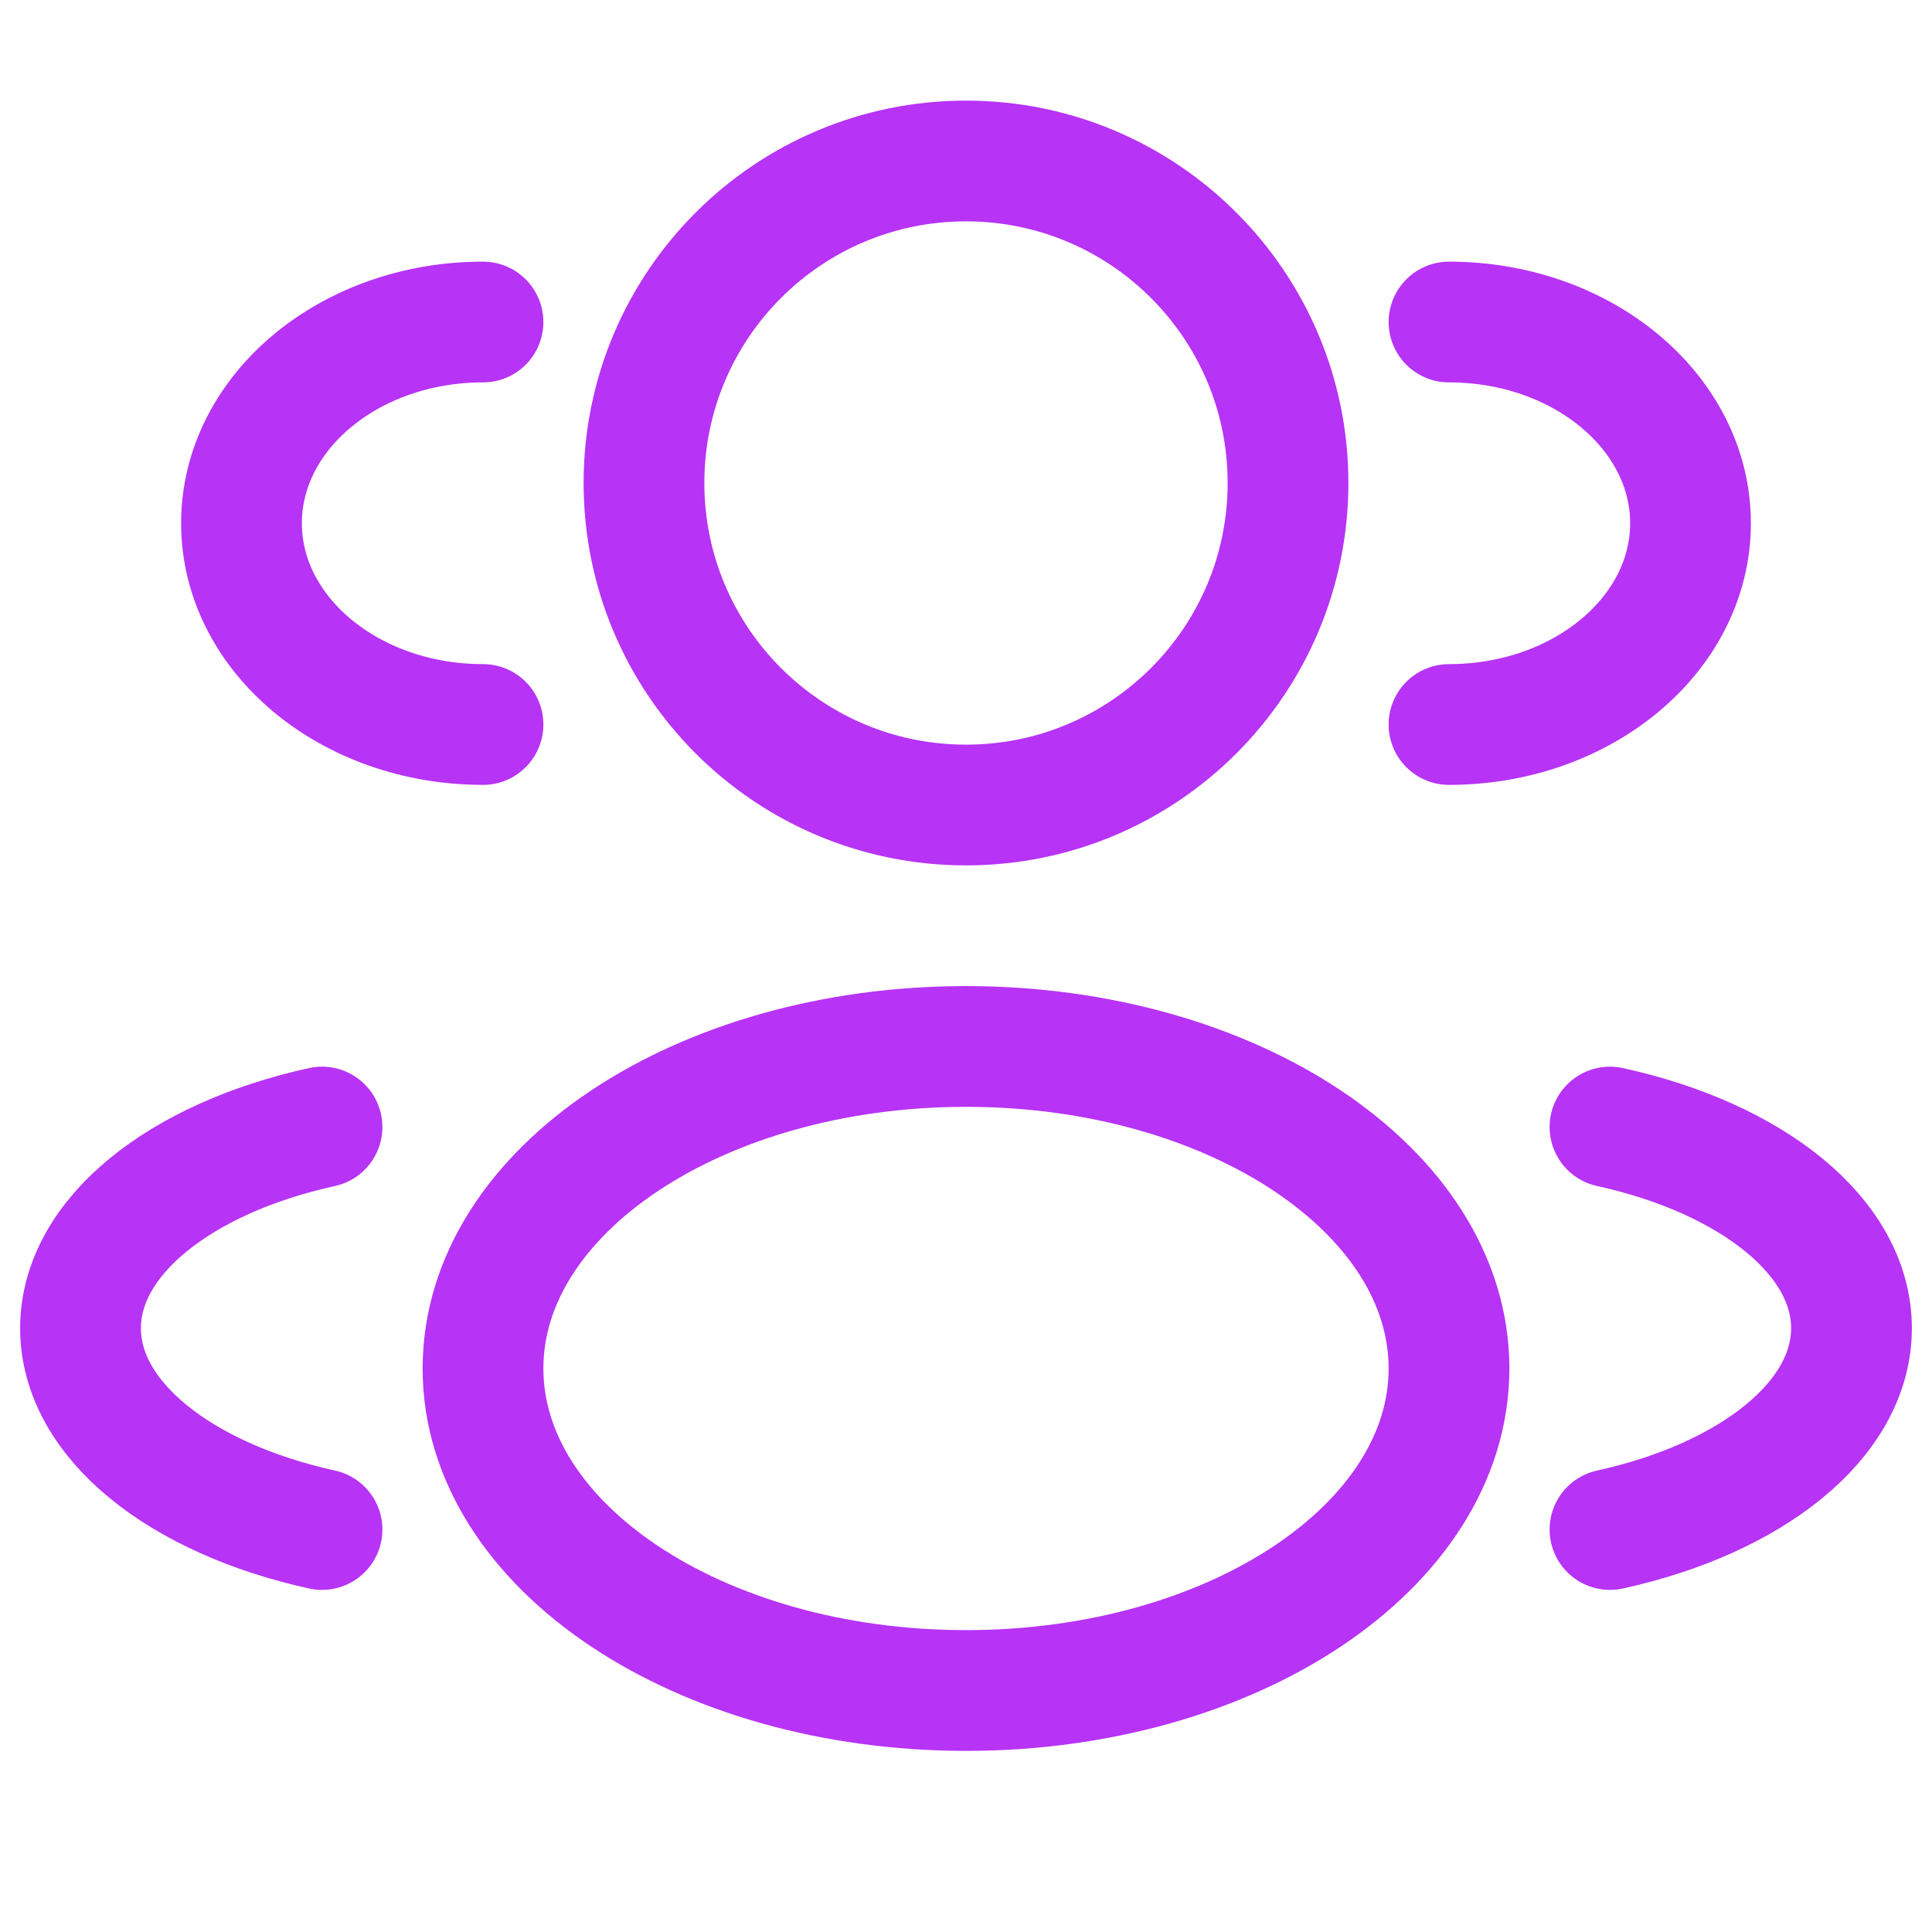
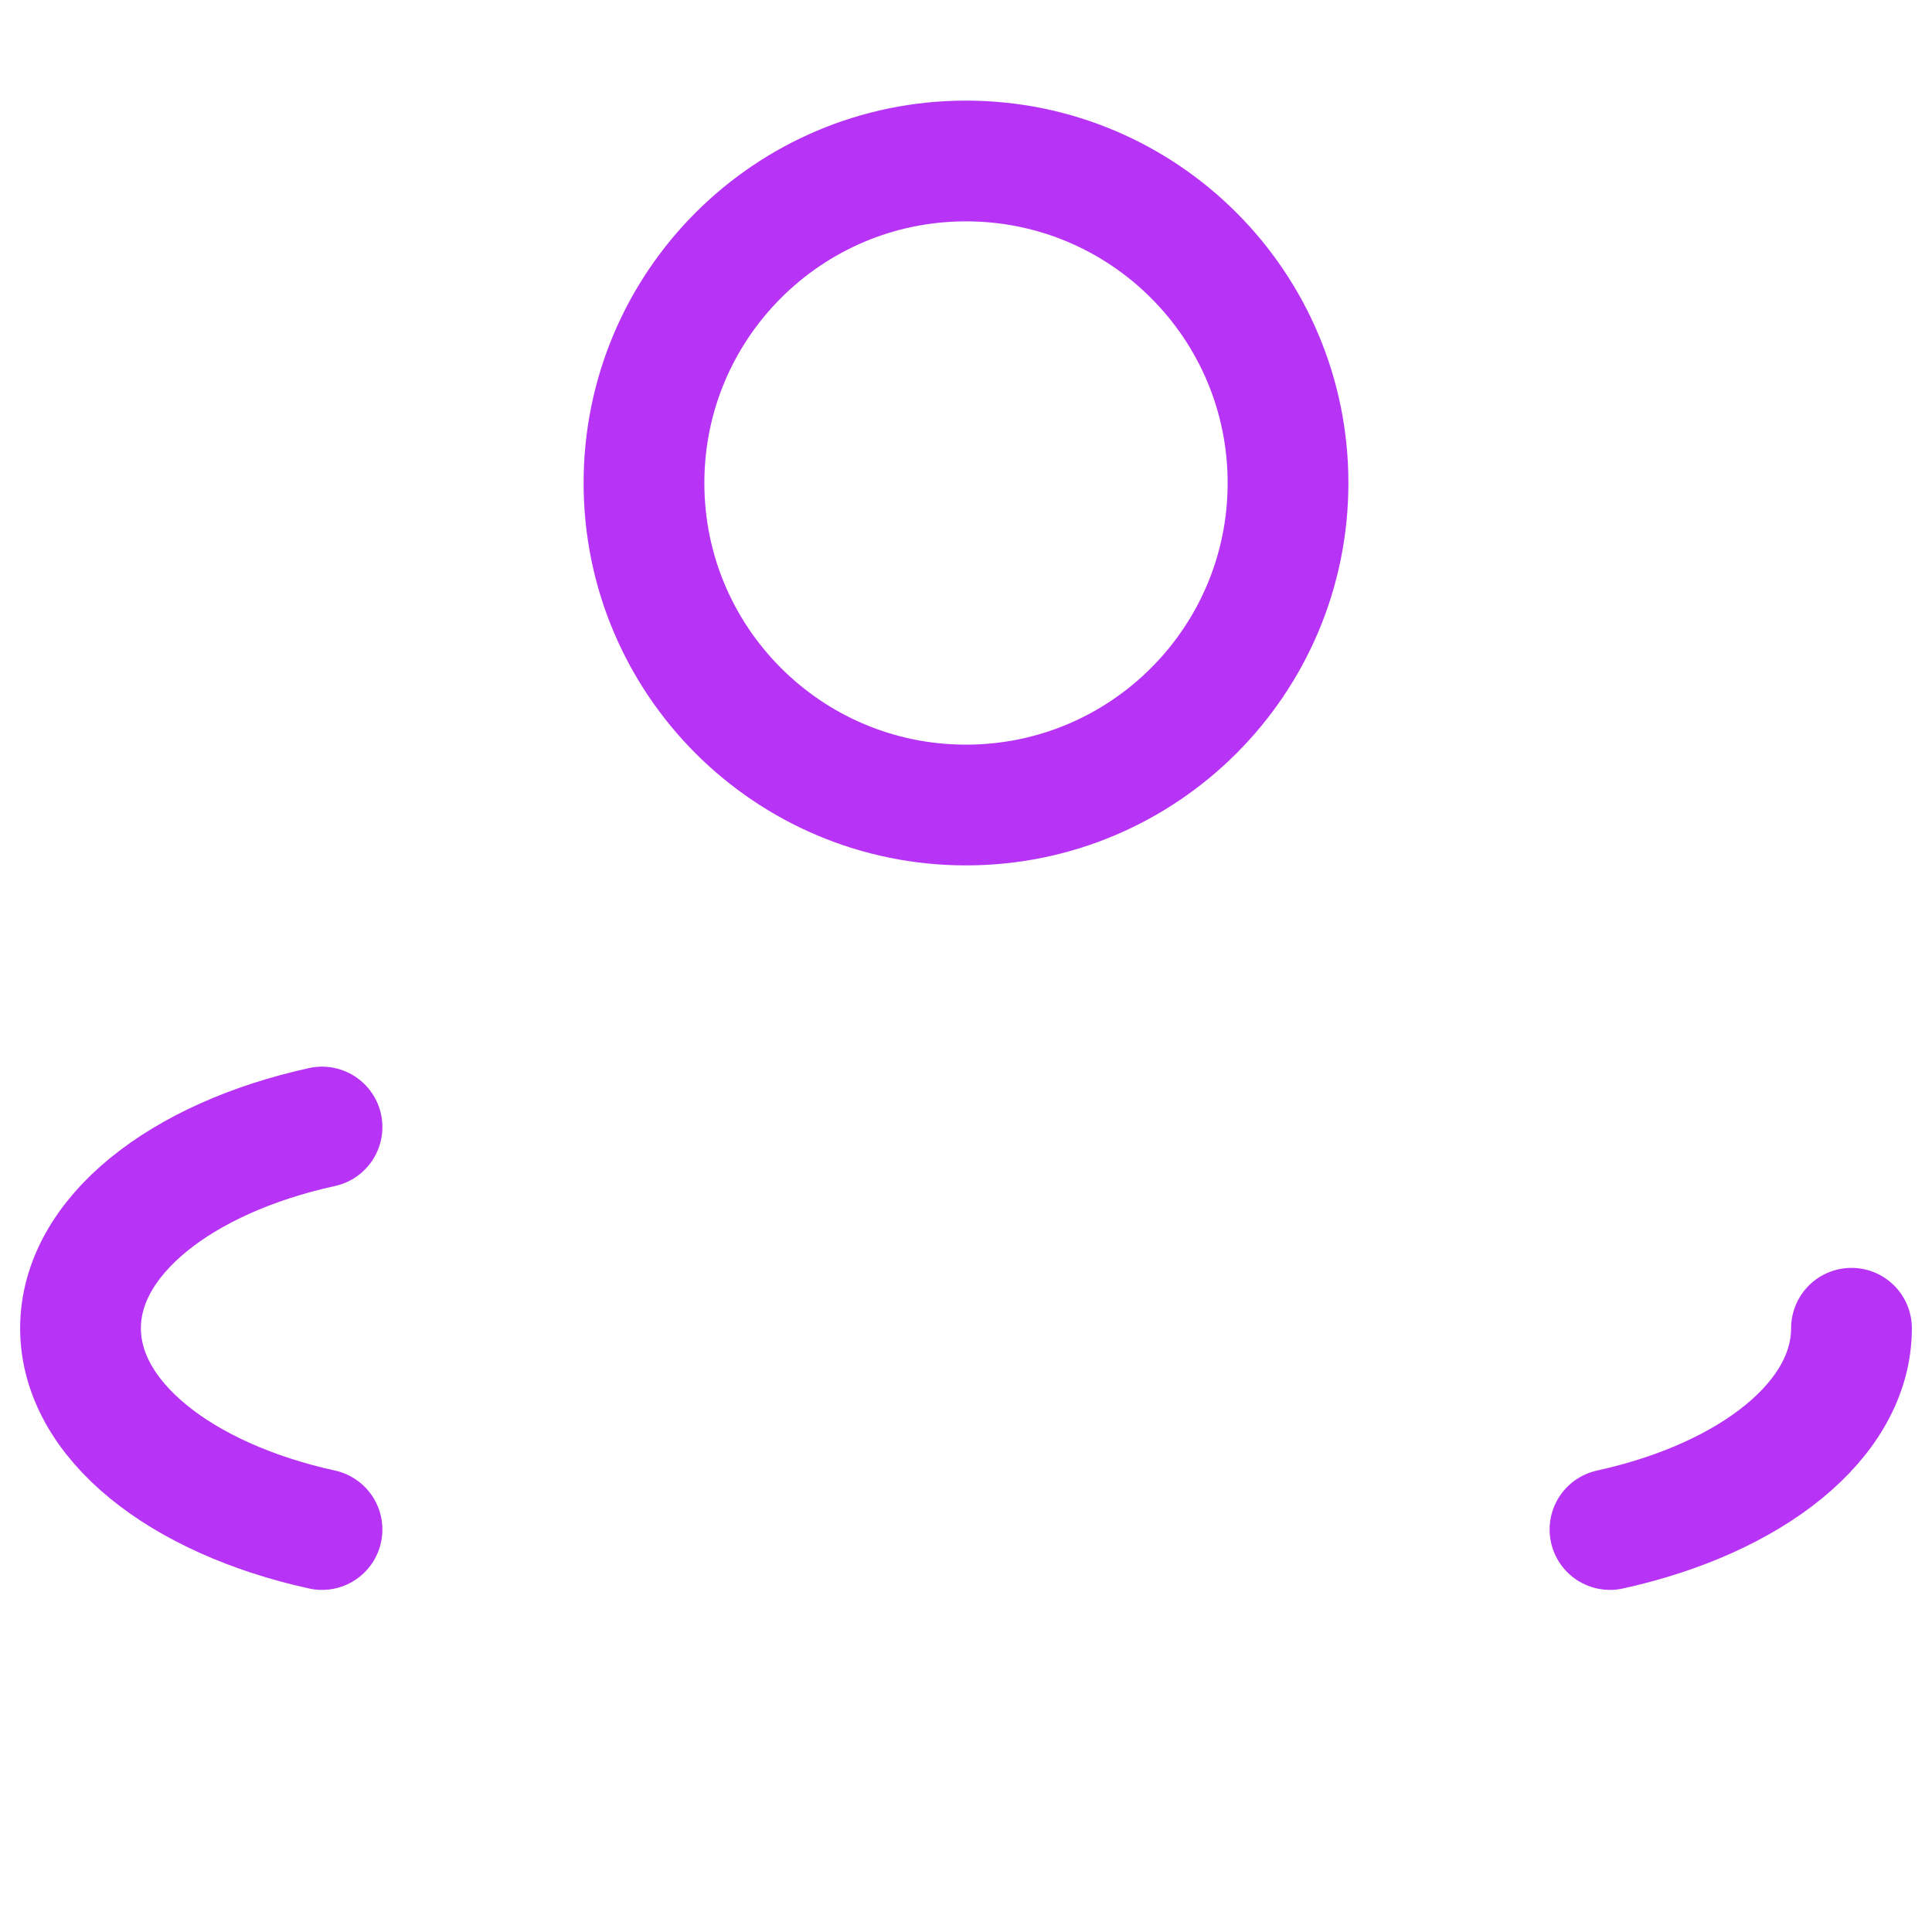
<svg xmlns="http://www.w3.org/2000/svg" width="34" height="34" viewBox="0 0 34 34" fill="none">
  <path d="M17 14.167C20.13 14.167 22.667 11.63 22.667 8.5C22.667 5.371 20.13 2.833 17 2.833C13.87 2.833 11.333 5.371 11.333 8.5C11.333 11.63 13.87 14.167 17 14.167Z" stroke="#B733F5" stroke-width="2.125" />
-   <path d="M25.5 12.75C27.847 12.75 29.75 11.163 29.75 9.208C29.75 7.253 27.847 5.667 25.5 5.667M8.5 12.75C6.153 12.75 4.25 11.163 4.25 9.208C4.25 7.253 6.153 5.667 8.5 5.667" stroke="#B733F5" stroke-width="2.125" stroke-linecap="round" />
-   <path d="M17 29.75C21.694 29.75 25.5 27.213 25.5 24.083C25.5 20.954 21.694 18.416 17 18.416C12.306 18.416 8.5 20.954 8.5 24.083C8.5 27.213 12.306 29.75 17 29.75Z" stroke="#B733F5" stroke-width="2.125" />
-   <path d="M28.333 26.917C30.818 26.371 32.583 24.992 32.583 23.375C32.583 21.759 30.818 20.379 28.333 19.834M5.667 26.917C3.182 26.371 1.417 24.992 1.417 23.375C1.417 21.759 3.182 20.379 5.667 19.834" stroke="#B733F5" stroke-width="2.125" stroke-linecap="round" />
+   <path d="M28.333 26.917C30.818 26.371 32.583 24.992 32.583 23.375M5.667 26.917C3.182 26.371 1.417 24.992 1.417 23.375C1.417 21.759 3.182 20.379 5.667 19.834" stroke="#B733F5" stroke-width="2.125" stroke-linecap="round" />
</svg>